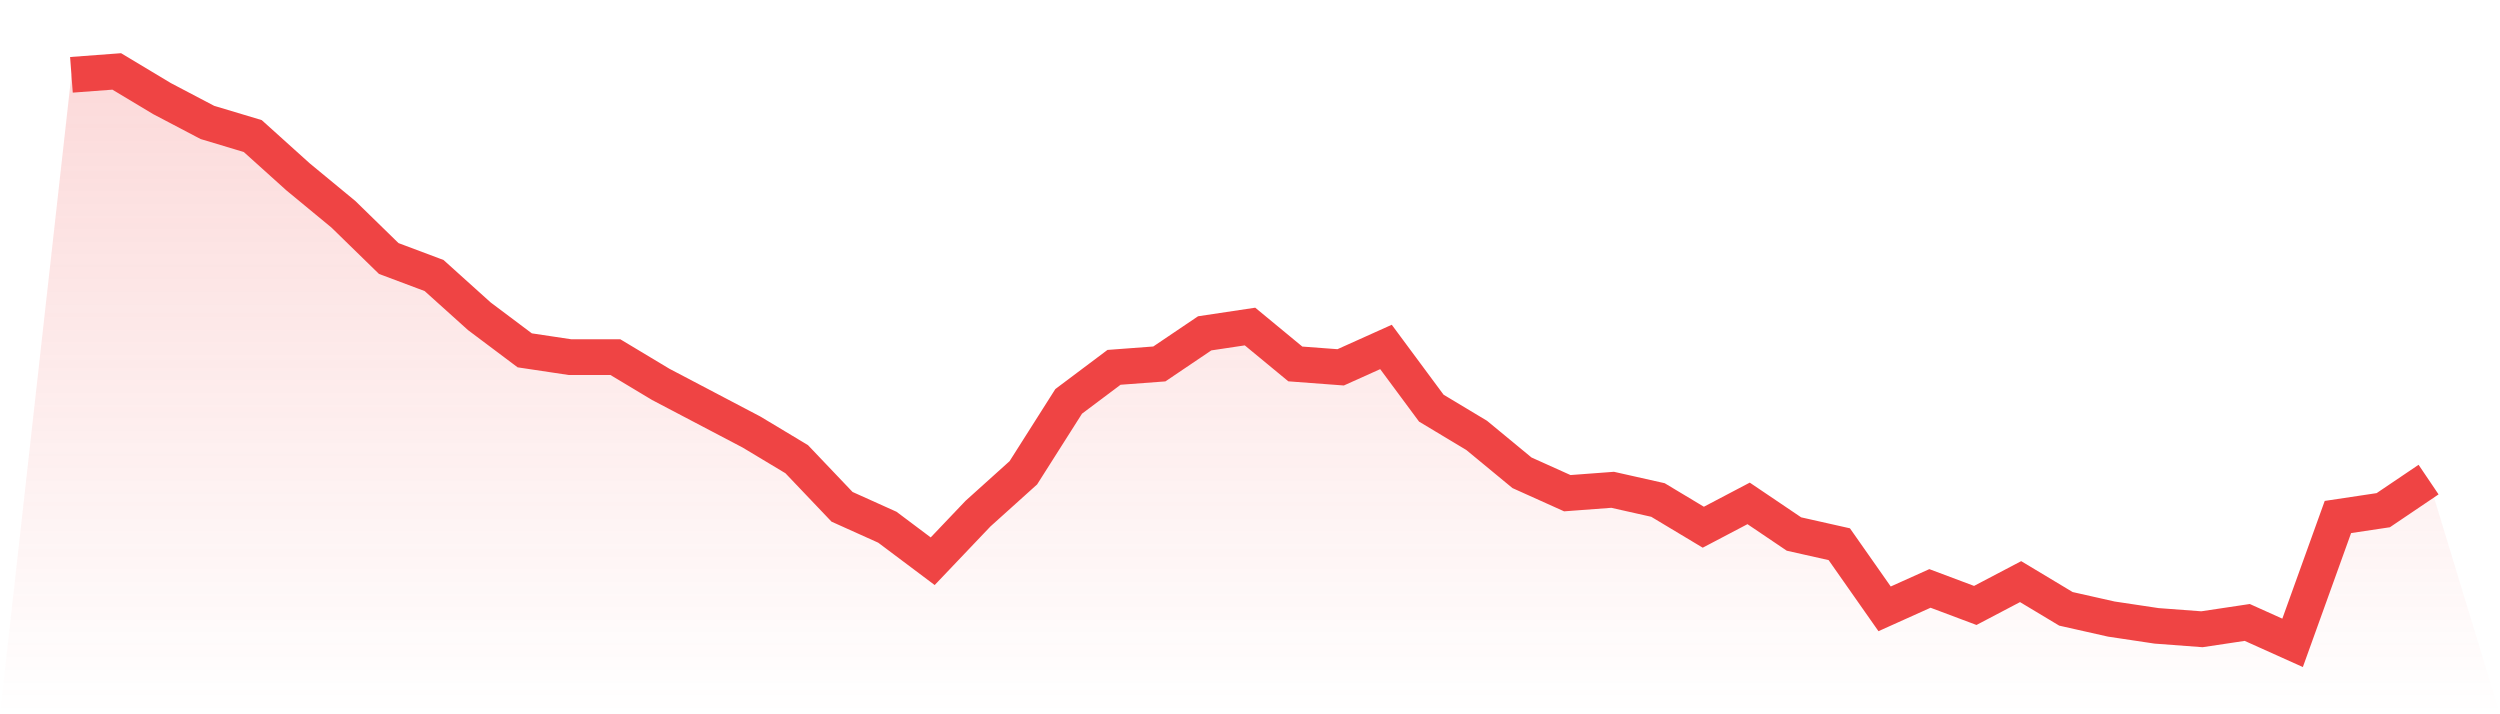
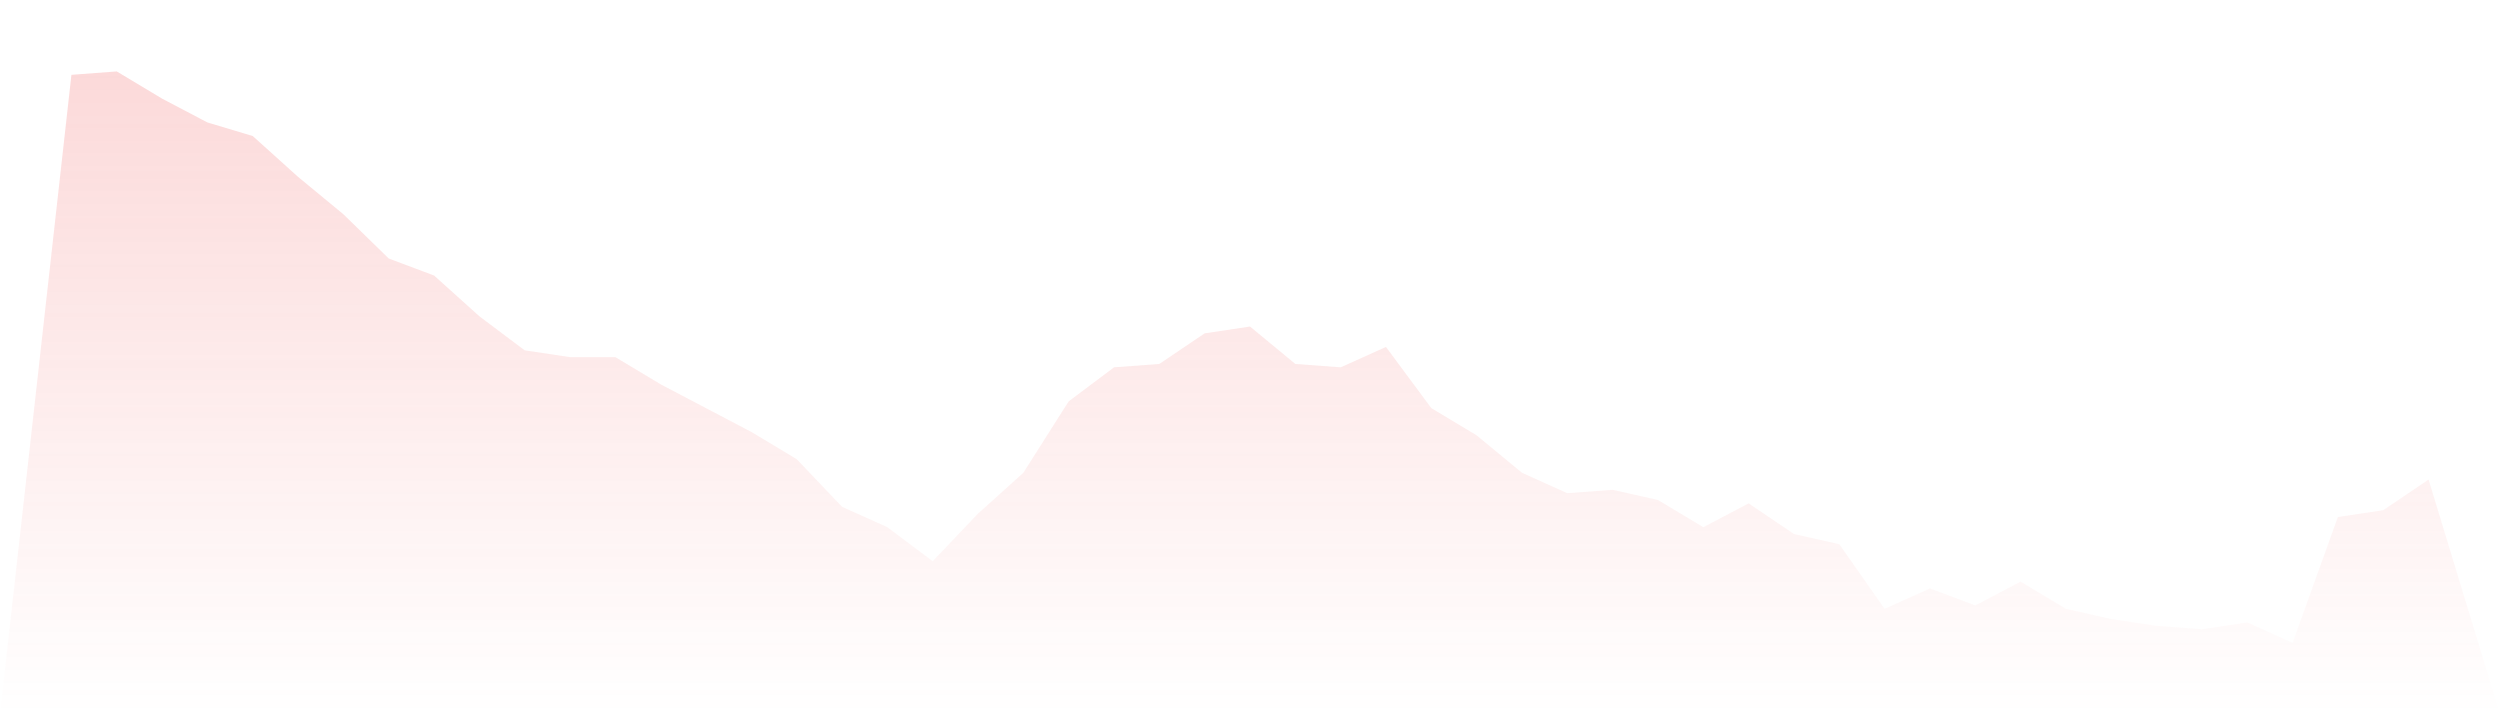
<svg xmlns="http://www.w3.org/2000/svg" viewBox="0 0 140 40">
  <defs>
    <linearGradient id="gradient" x1="0" x2="0" y1="0" y2="1">
      <stop offset="0%" stop-color="#ef4444" stop-opacity="0.2" />
      <stop offset="100%" stop-color="#ef4444" stop-opacity="0" />
    </linearGradient>
  </defs>
  <path d="M4,4.19 L4,4.19 L6.538,4 L9.077,5.524 L11.615,6.857 L14.154,7.619 L16.692,9.905 L19.231,12 L21.769,14.476 L24.308,15.429 L26.846,17.714 L29.385,19.619 L31.923,20 L34.462,20 L37,21.524 L39.538,22.857 L42.077,24.19 L44.615,25.714 L47.154,28.381 L49.692,29.524 L52.231,31.429 L54.769,28.762 L57.308,26.476 L59.846,22.476 L62.385,20.571 L64.923,20.381 L67.462,18.667 L70,18.286 L72.538,20.381 L75.077,20.571 L77.615,19.429 L80.154,22.857 L82.692,24.381 L85.231,26.476 L87.769,27.619 L90.308,27.429 L92.846,28 L95.385,29.524 L97.923,28.19 L100.462,29.905 L103,30.476 L105.538,34.095 L108.077,32.952 L110.615,33.905 L113.154,32.571 L115.692,34.095 L118.231,34.667 L120.769,35.048 L123.308,35.238 L125.846,34.857 L128.385,36 L130.923,28.952 L133.462,28.571 L136,26.857 L140,40 L0,40 z" fill="url(#gradient)" />
-   <path d="M4,4.19 L4,4.19 L6.538,4 L9.077,5.524 L11.615,6.857 L14.154,7.619 L16.692,9.905 L19.231,12 L21.769,14.476 L24.308,15.429 L26.846,17.714 L29.385,19.619 L31.923,20 L34.462,20 L37,21.524 L39.538,22.857 L42.077,24.19 L44.615,25.714 L47.154,28.381 L49.692,29.524 L52.231,31.429 L54.769,28.762 L57.308,26.476 L59.846,22.476 L62.385,20.571 L64.923,20.381 L67.462,18.667 L70,18.286 L72.538,20.381 L75.077,20.571 L77.615,19.429 L80.154,22.857 L82.692,24.381 L85.231,26.476 L87.769,27.619 L90.308,27.429 L92.846,28 L95.385,29.524 L97.923,28.19 L100.462,29.905 L103,30.476 L105.538,34.095 L108.077,32.952 L110.615,33.905 L113.154,32.571 L115.692,34.095 L118.231,34.667 L120.769,35.048 L123.308,35.238 L125.846,34.857 L128.385,36 L130.923,28.952 L133.462,28.571 L136,26.857" fill="none" stroke="#ef4444" stroke-width="2" />
</svg>